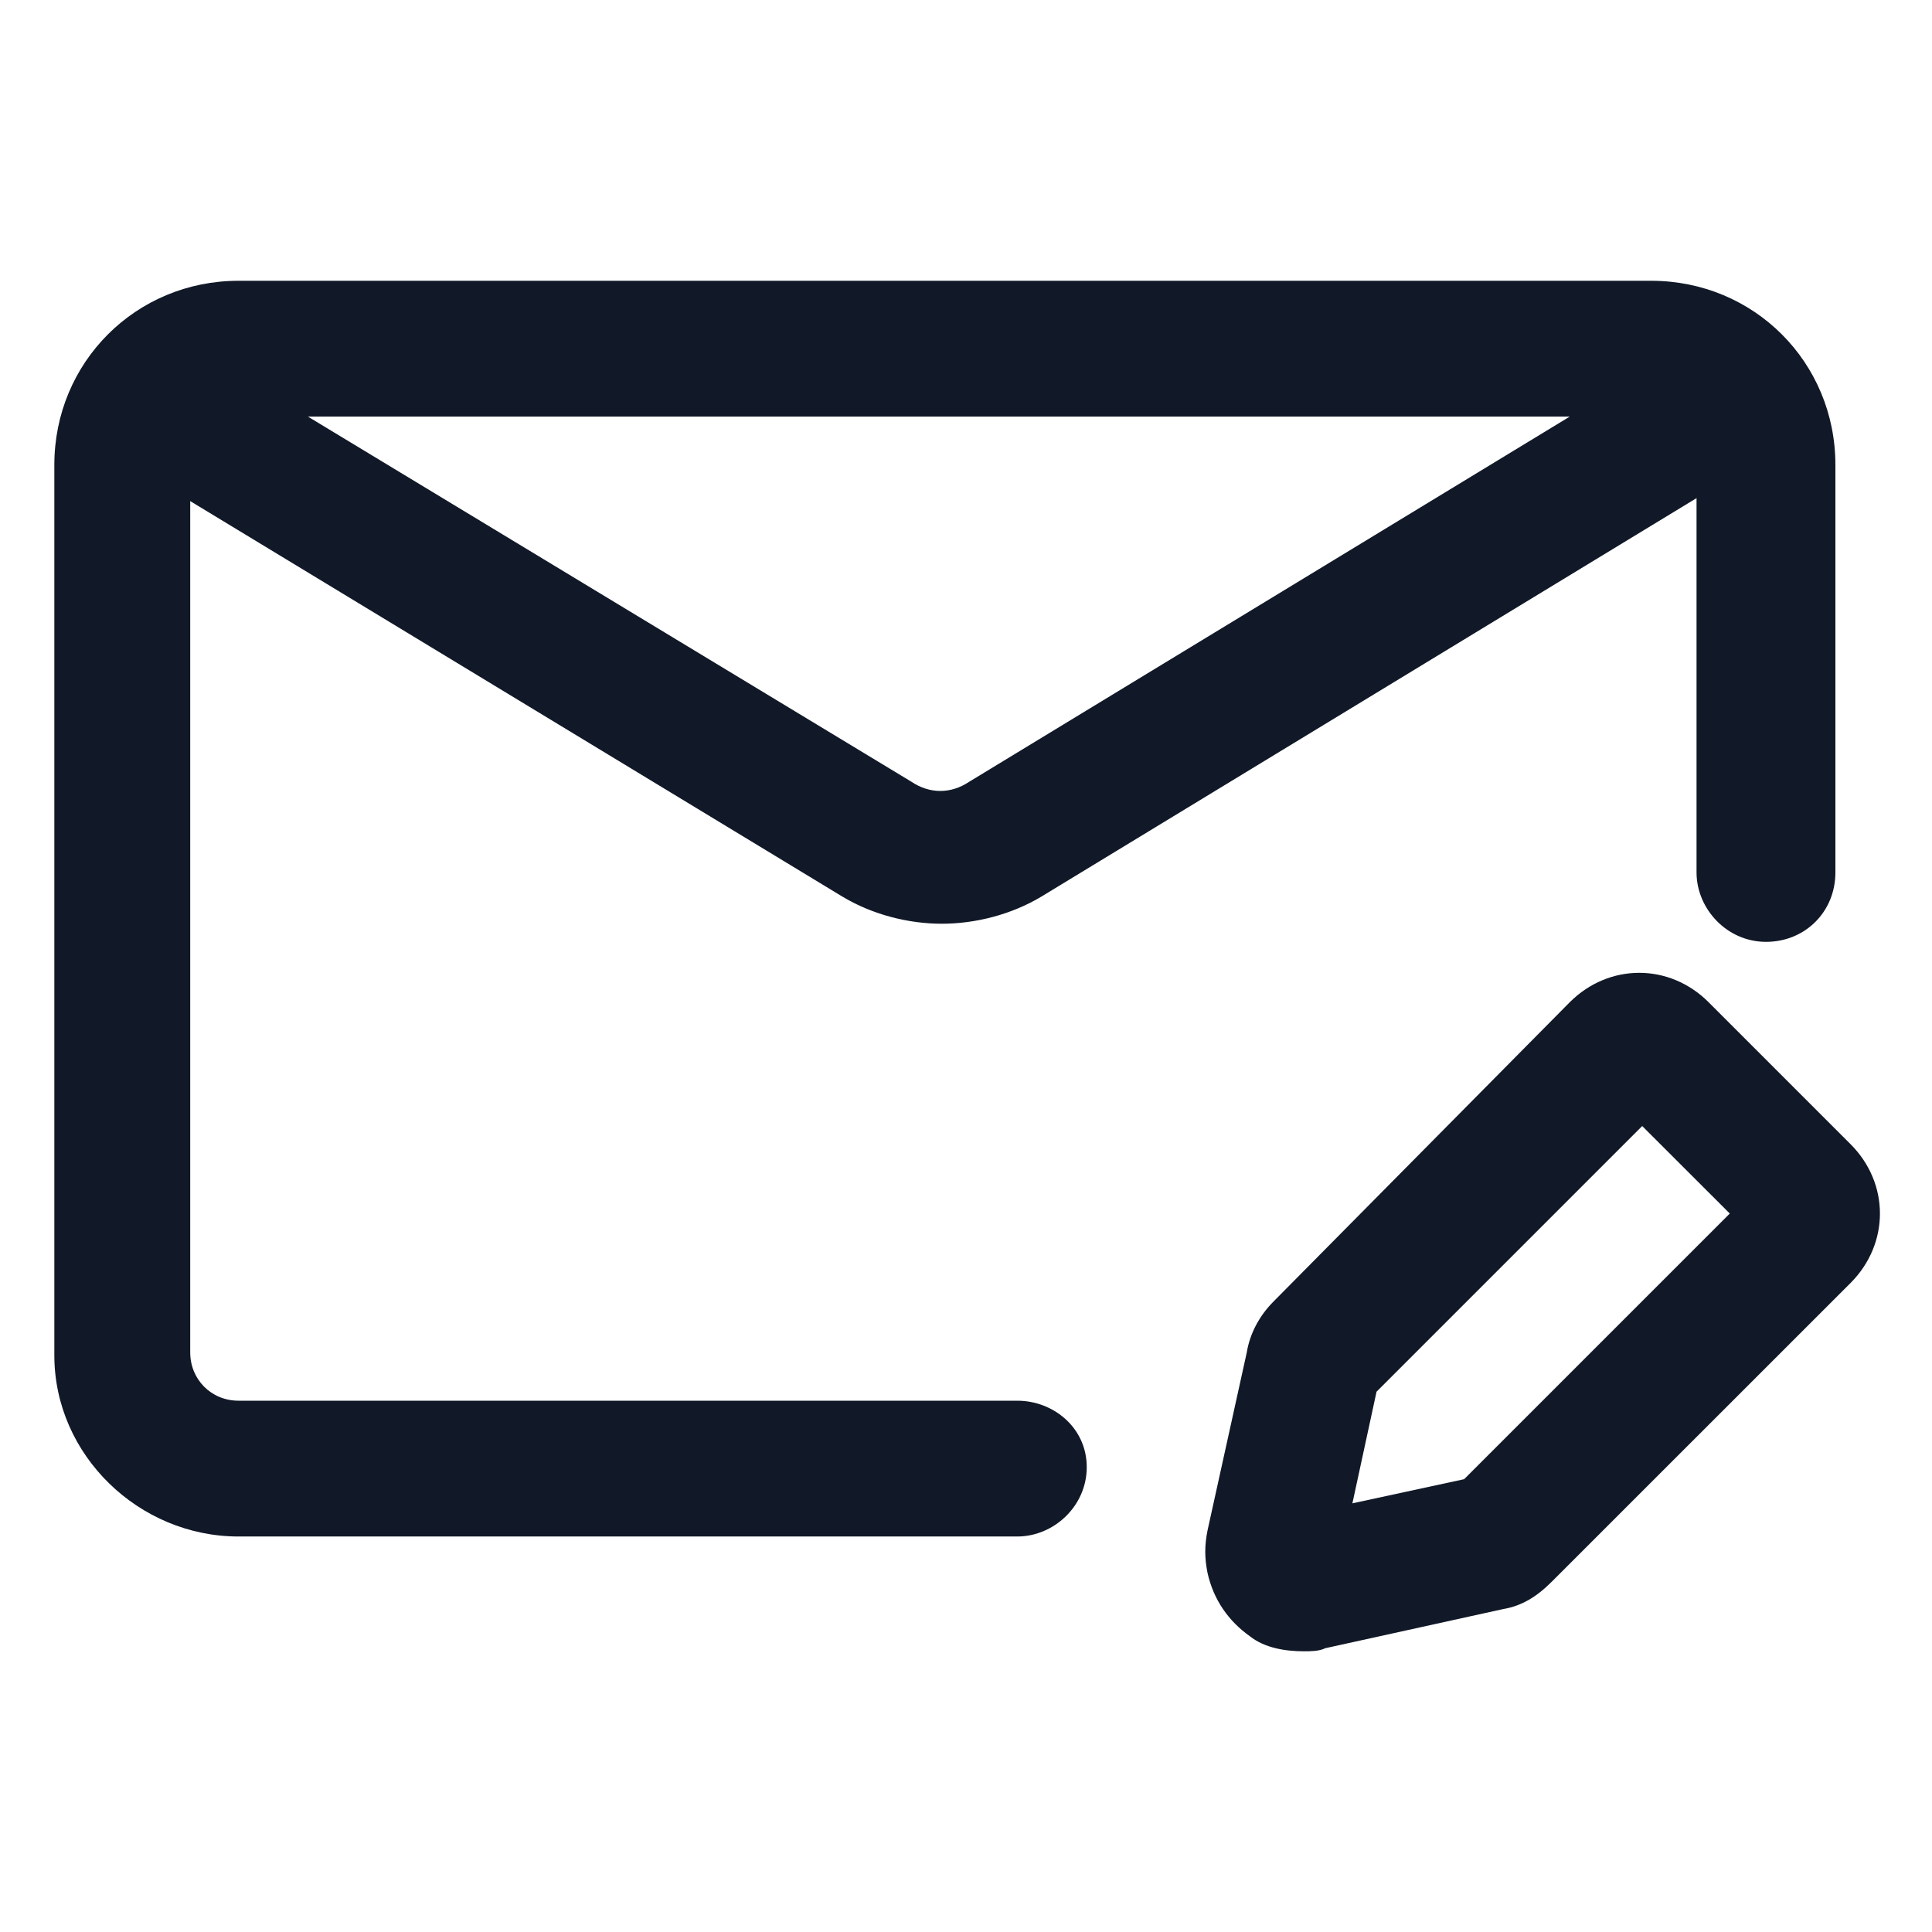
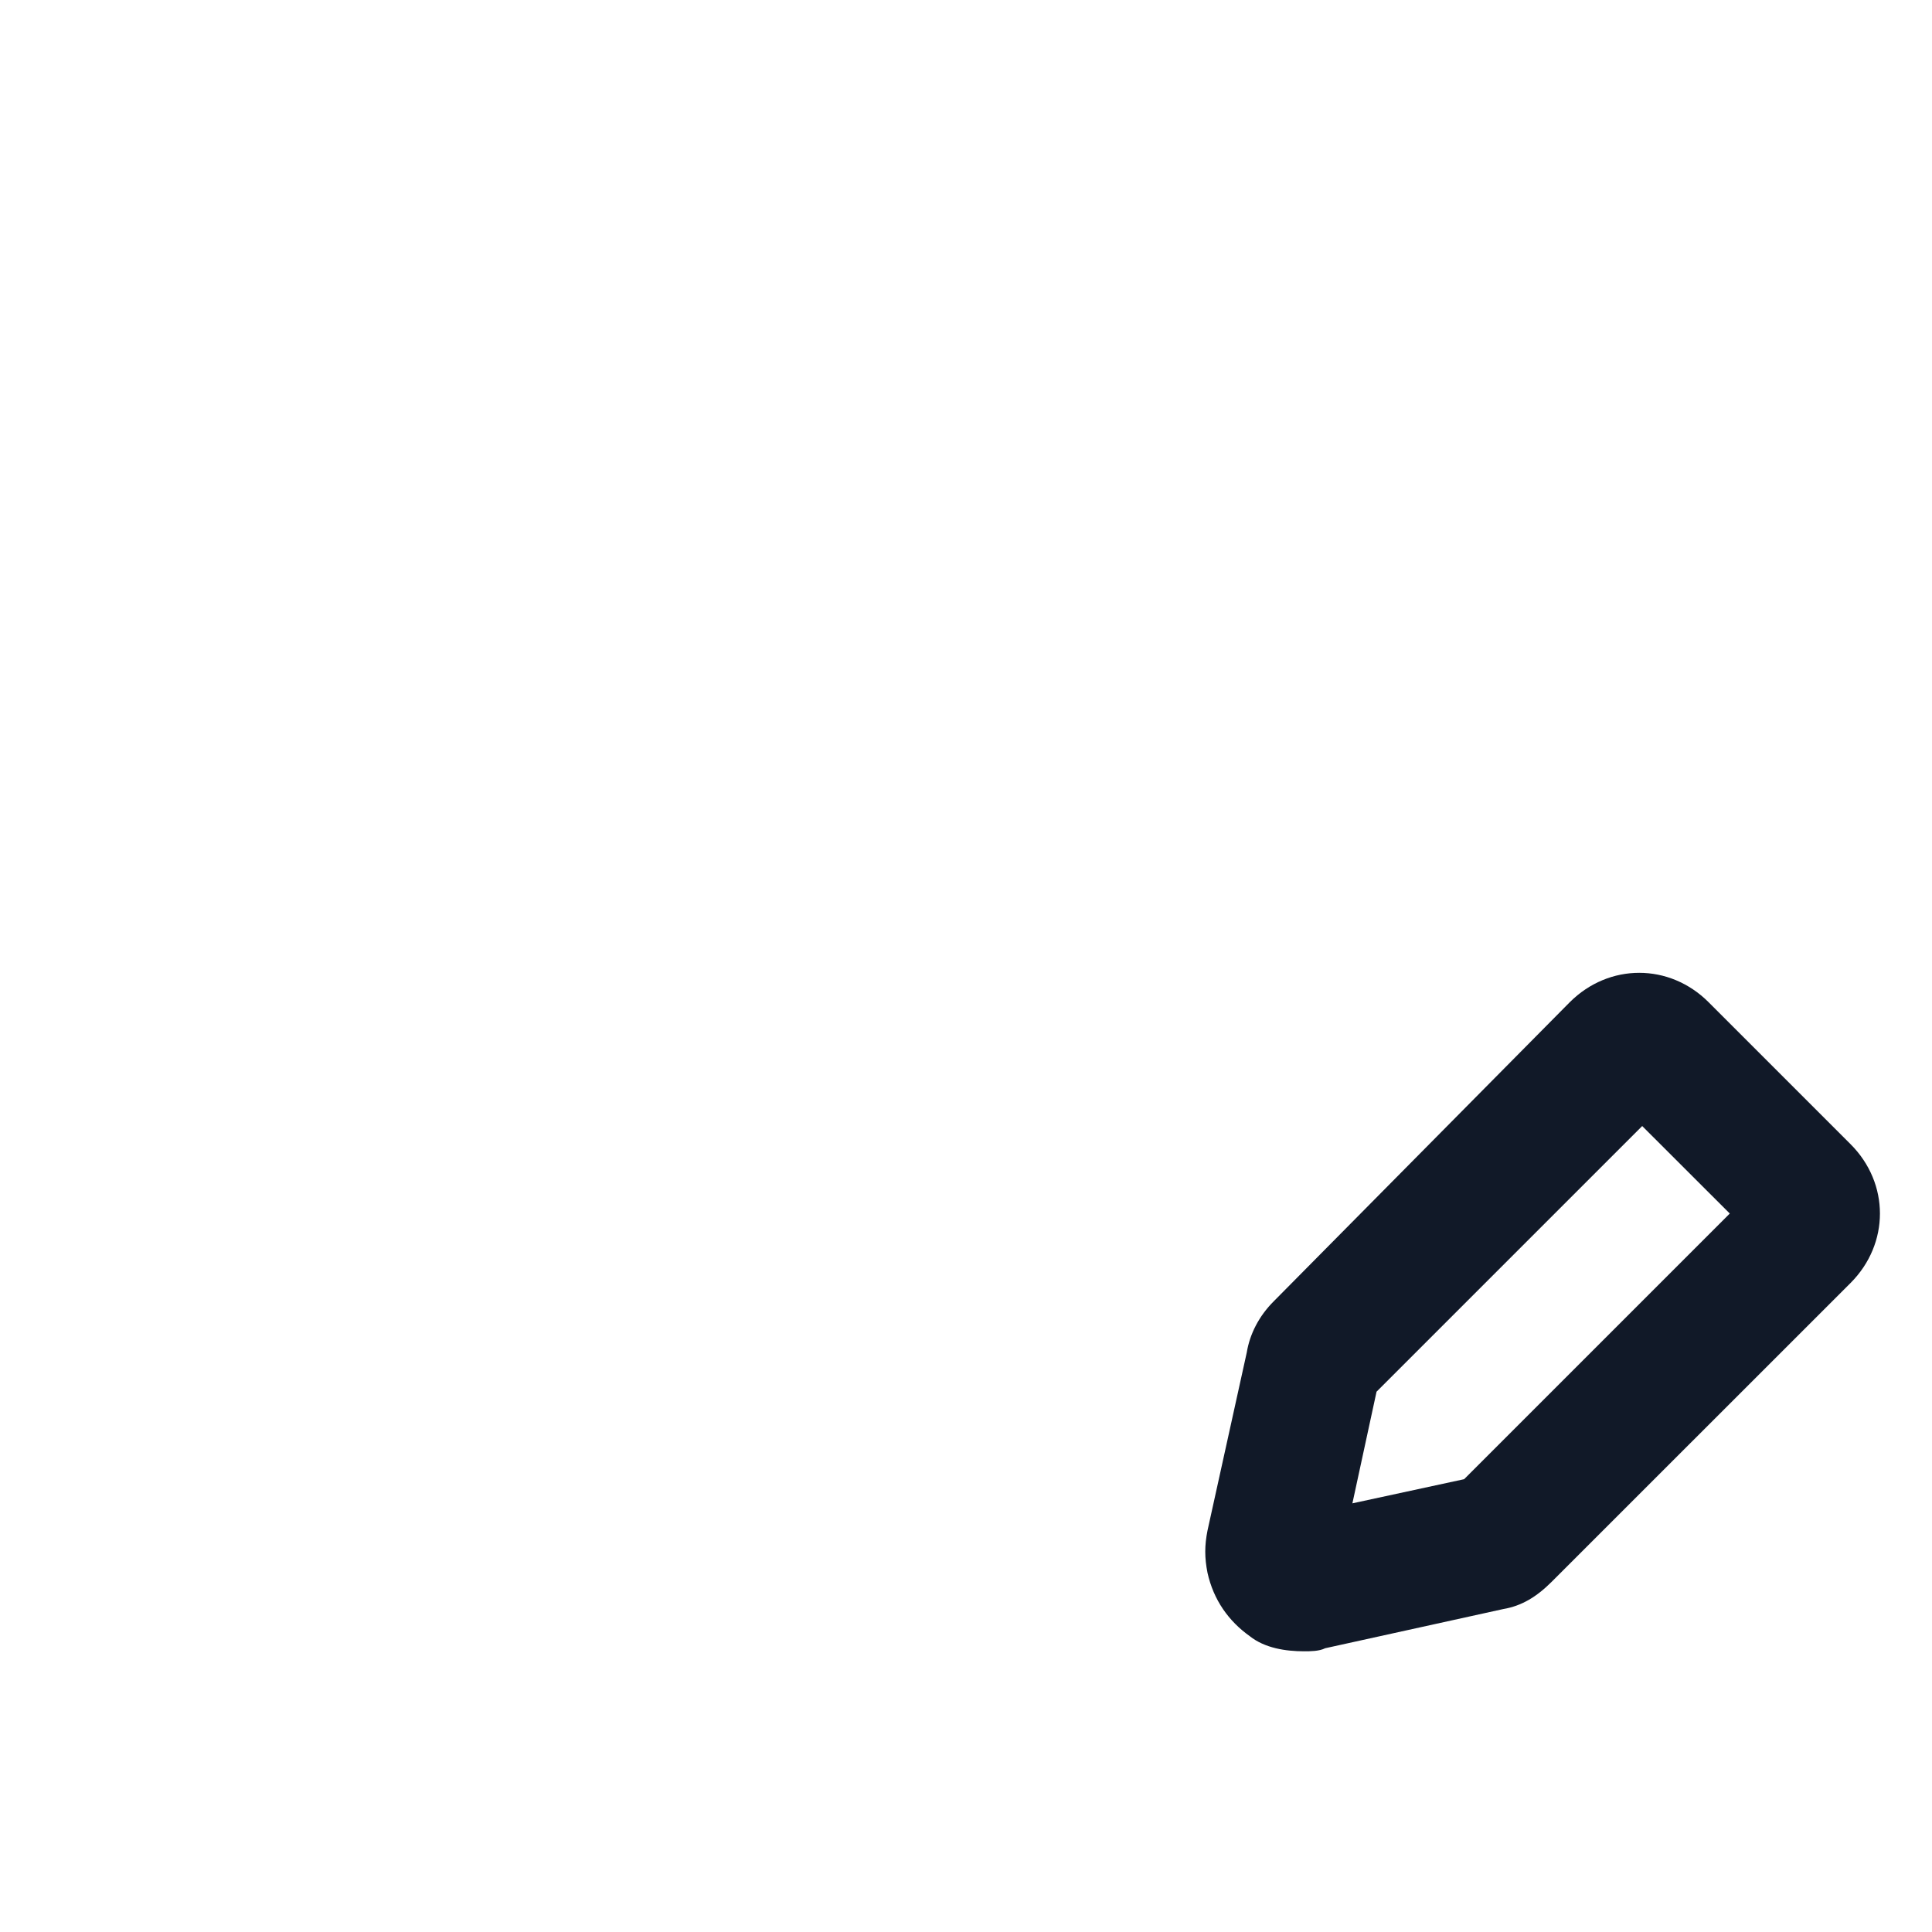
<svg xmlns="http://www.w3.org/2000/svg" width="24" height="24" viewBox="0 0 24 24" fill="none">
  <path d="M22.988 14.213L21.225 12.45C20.738 11.963 19.988 11.963 19.5 12.45L15.825 16.163C15.637 16.35 15.525 16.575 15.488 16.8L15 19.013C14.963 19.2 14.963 19.35 15 19.538C15.075 19.875 15.262 20.138 15.525 20.325C15.713 20.475 15.975 20.513 16.2 20.513C16.275 20.513 16.387 20.513 16.462 20.475L18.675 19.988C18.9 19.95 19.087 19.838 19.275 19.65L22.988 15.938C23.475 15.45 23.475 14.7 22.988 14.213ZM18.188 18.375L16.8 18.675L17.1 17.288L20.4 13.988L21.488 15.075L18.188 18.375Z" fill="#111928" />
-   <path d="M12.637 17.4H2.963C2.625 17.4 2.363 17.137 2.363 16.8V6.225L10.463 11.137C10.838 11.363 11.287 11.475 11.7 11.475C12.113 11.475 12.562 11.363 12.938 11.137L21.075 6.188V10.838C21.075 11.287 21.45 11.7 21.938 11.7C22.425 11.7 22.8 11.325 22.8 10.838V5.775C22.8 4.5 21.788 3.488 20.512 3.488H2.963C1.688 3.488 0.675 4.5 0.675 5.775V16.837C0.675 18.075 1.725 19.087 2.963 19.087H12.637C13.088 19.087 13.5 18.712 13.5 18.225C13.5 17.738 13.088 17.4 12.637 17.4ZM12.037 9.713C11.812 9.863 11.55 9.863 11.325 9.713L3.825 5.175H19.5L12.037 9.713Z" fill="#111928" />
</svg>